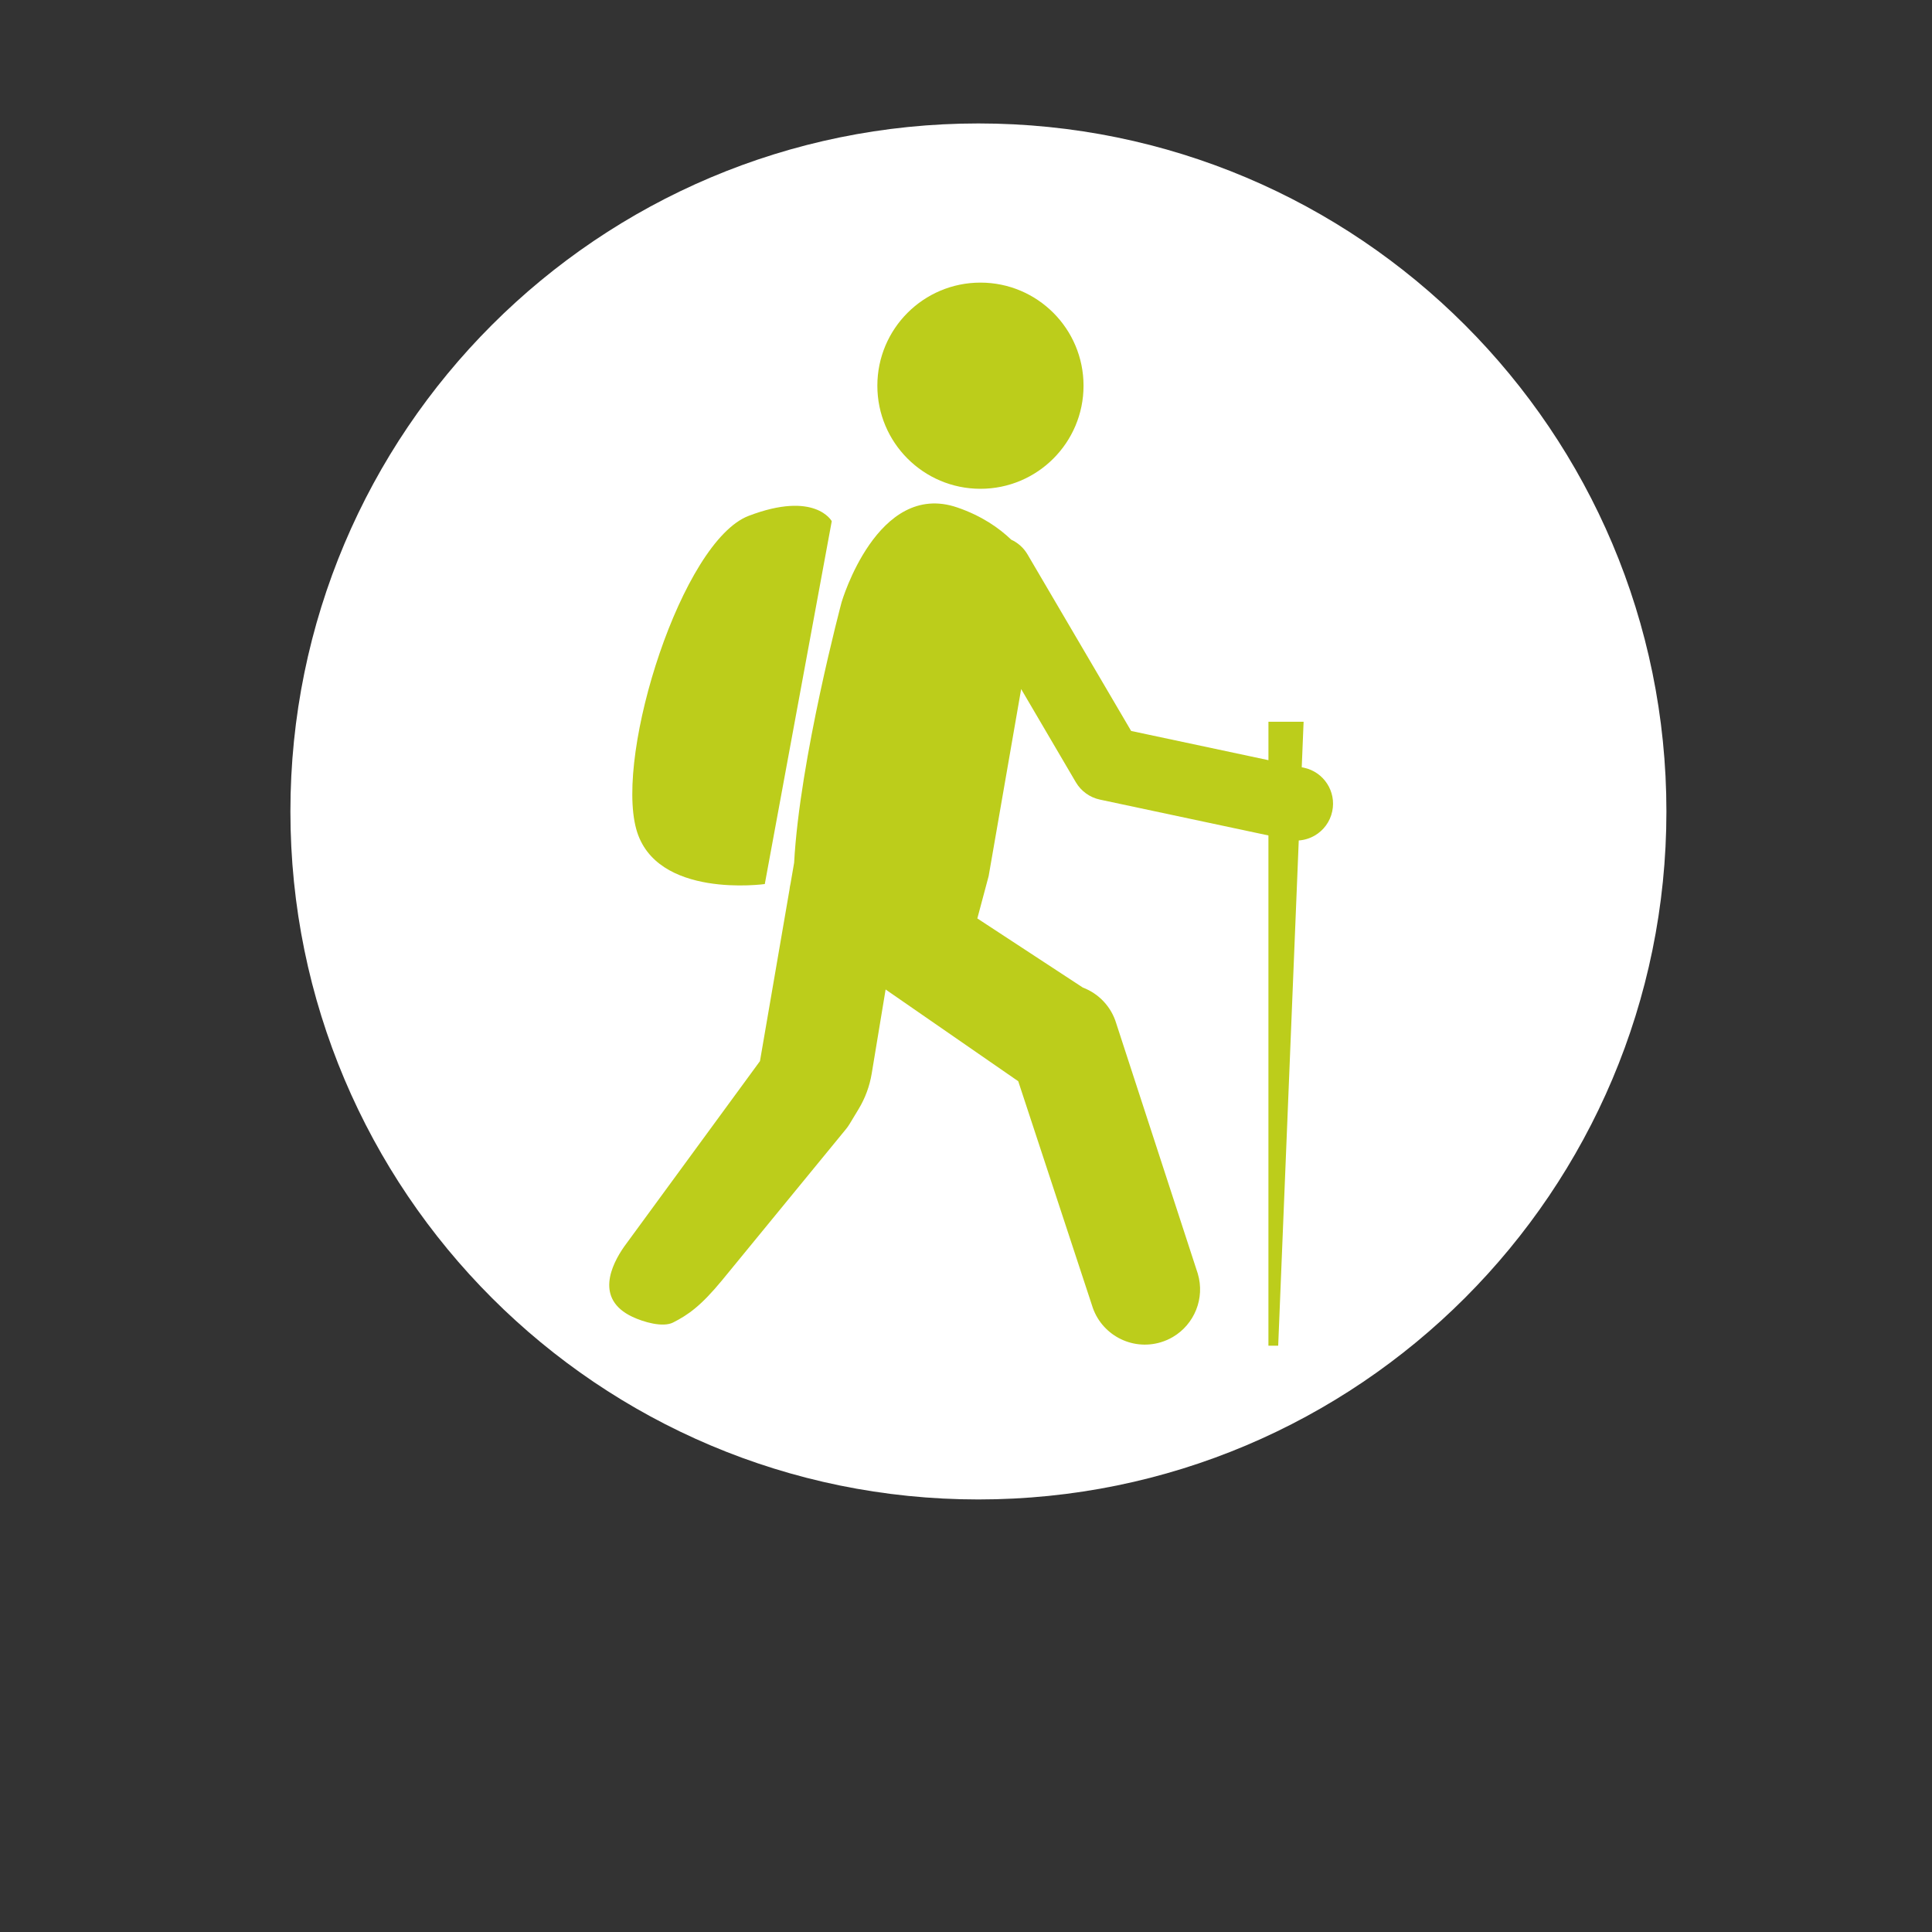
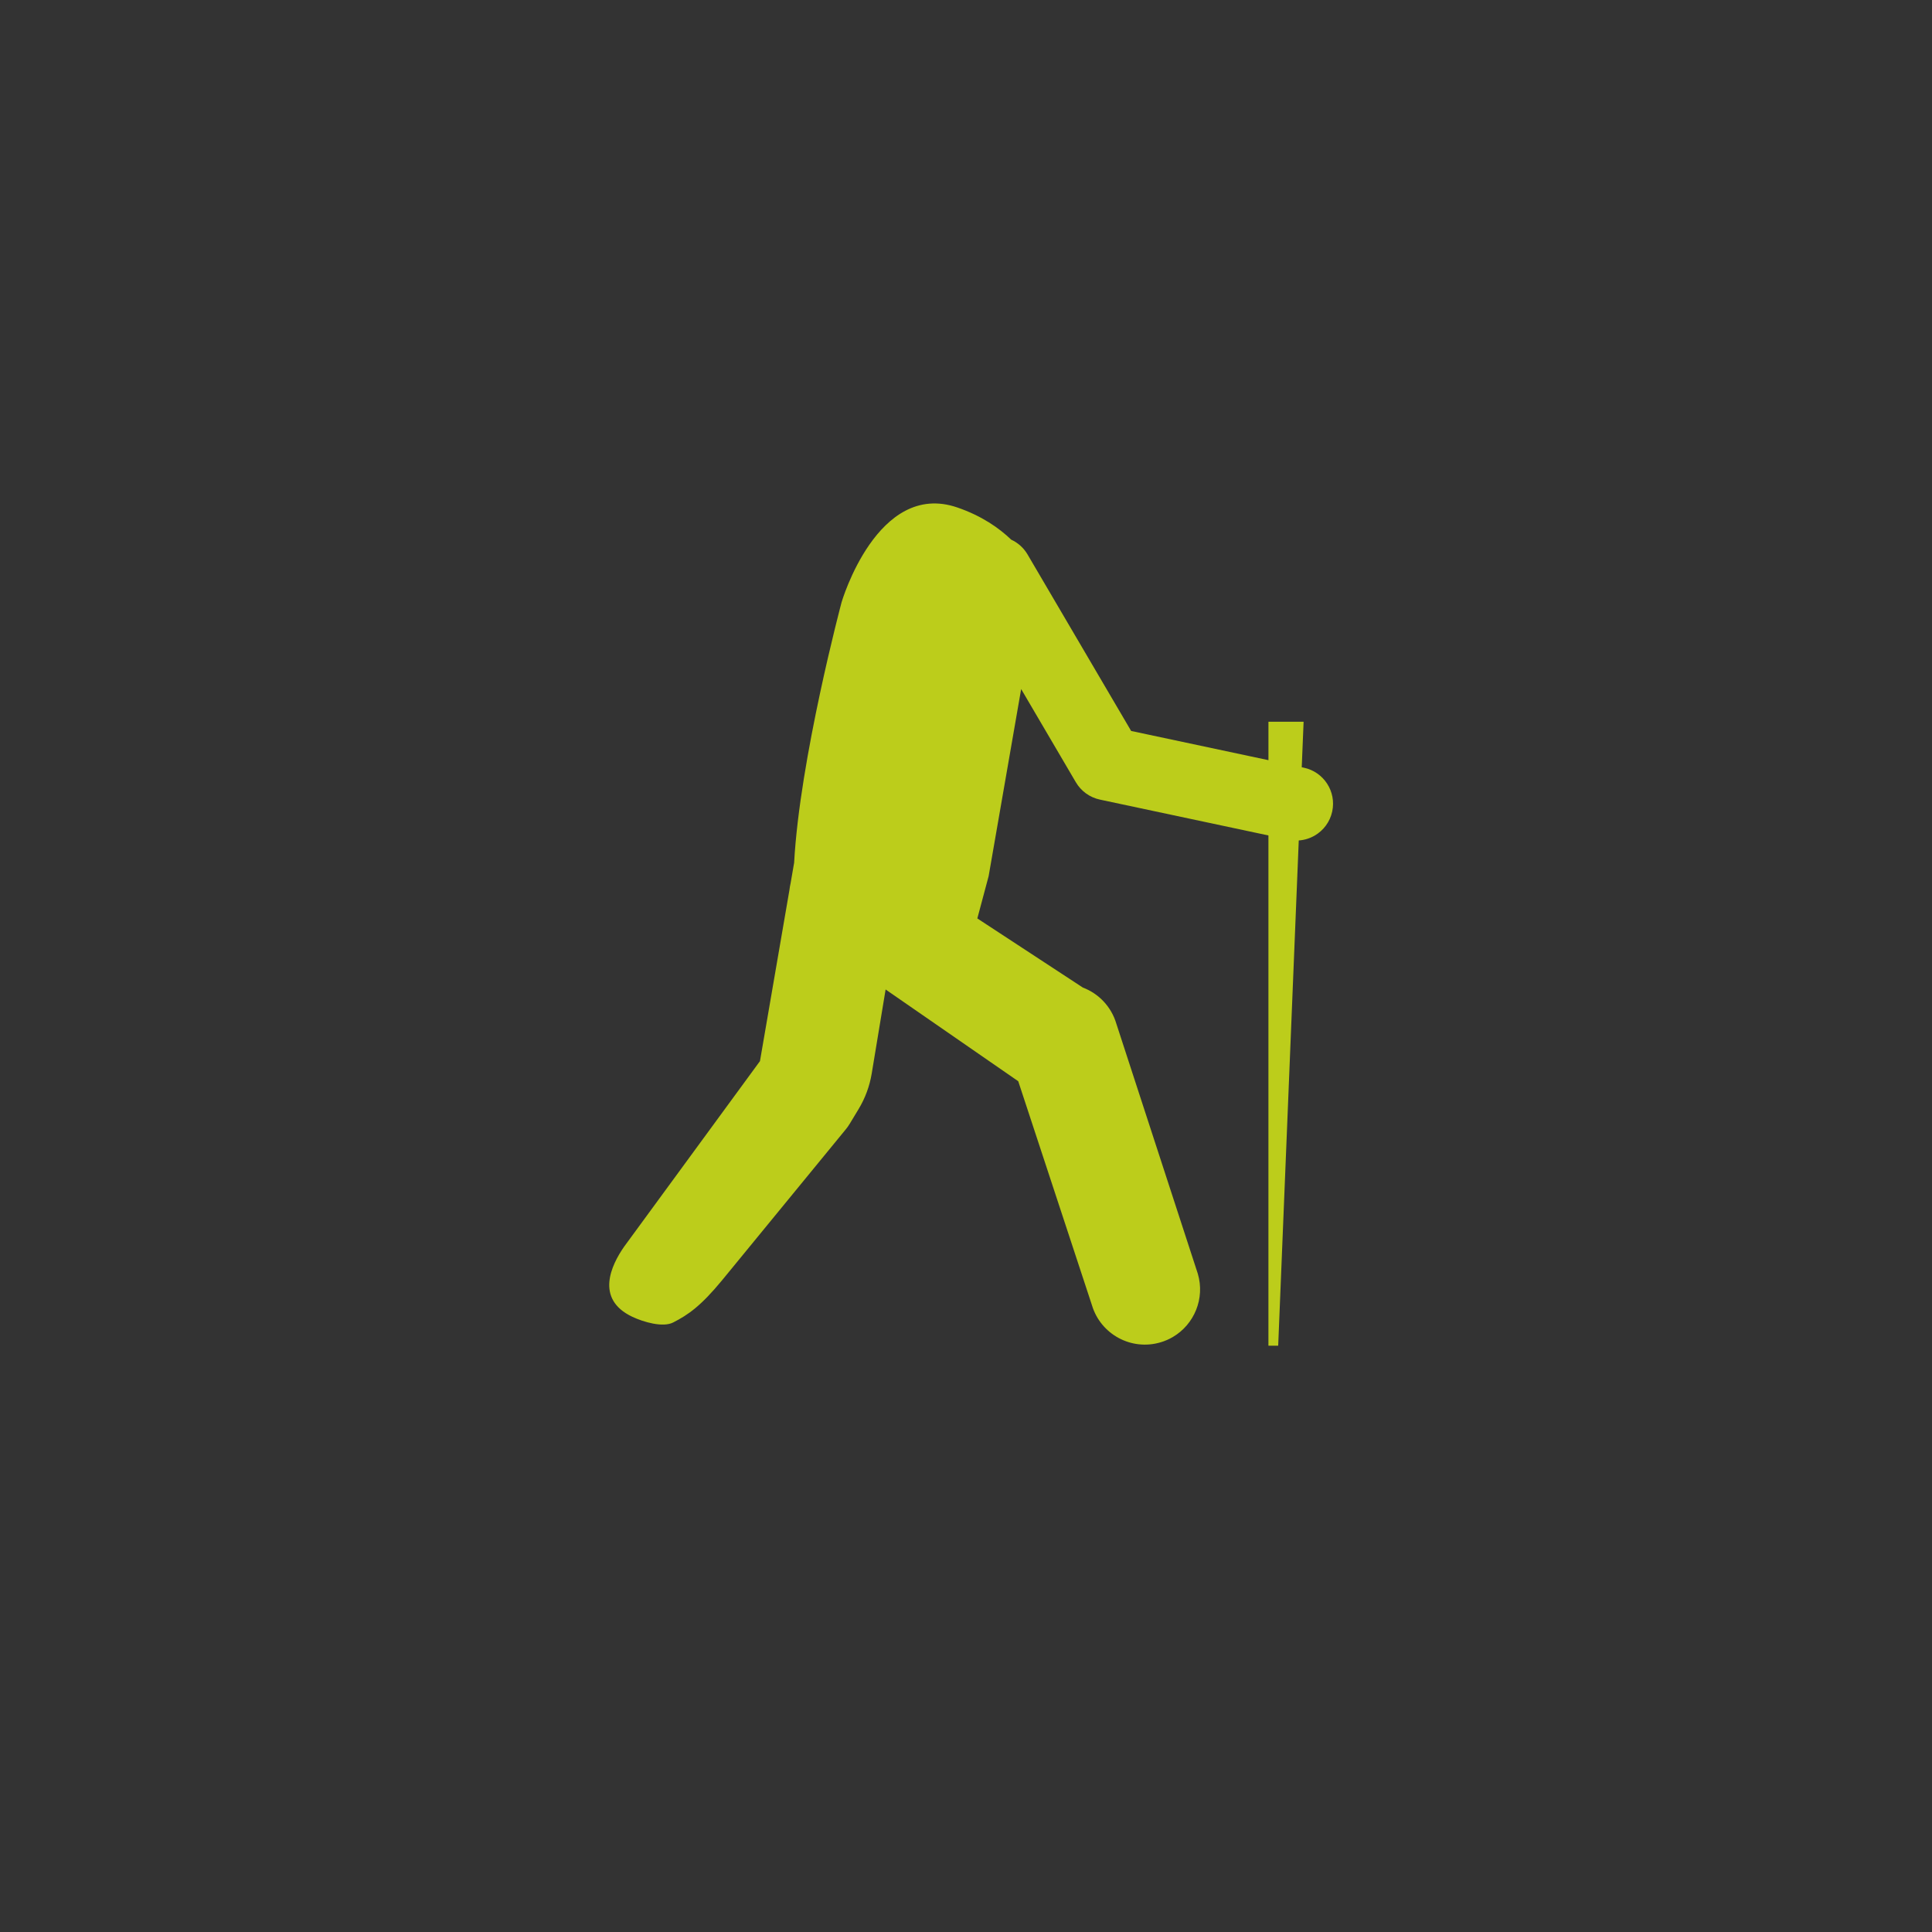
<svg xmlns="http://www.w3.org/2000/svg" version="1.1" id="Ebene_1" x="0px" y="0px" width="300px" height="300px" viewBox="0 0 300 300" enable-background="new 0 0 300 300" xml:space="preserve">
  <rect x="0" y="0" width="300" height="300" fill="#333333" stroke="none" />
  <g>
-     <path fill="#FFFFFF" d="M151.927,232.834c59.003,0,106.833-47.83,106.833-106.832c0-59.004-47.83-106.834-106.833-106.834   c-59.002,0-106.833,47.83-106.833,106.834C45.094,185.004,92.925,232.834,151.927,232.834" />
-   </g>
+     </g>
  <g>
    <path fill="#BCCD1B" d="M202.471,119.21l-0.337-0.071l0.289-7.065h-5.46v5.964l-21.319-4.535l-16.089-27.41   c-0.614-1.047-1.512-1.823-2.536-2.294c-1.857-1.786-4.56-3.693-8.375-5.001c-12.411-4.252-17.962,14.713-17.962,14.713   s-6.502,24.354-7.369,40.453l-0.553,3.209c-0.077,0.333-0.137,0.667-0.172,1l-4.58,26.597L96.9,193.601   c-1.932,2.781-4.567,8.098,1.284,10.868c1.737,0.822,4.744,1.697,6.333,0.889c2.33-1.185,4.307-2.55,7.638-6.597l19.21-23.436   c0.204-0.249,0.389-0.512,0.555-0.786l1.404-2.322c1.022-1.69,1.712-3.561,2.035-5.51l2.16-13.06l20.593,14.246l11.443,34.771   c1.353,4.539,6.13,7.122,10.668,5.77c0.68-0.202,1.313-0.481,1.898-0.825c3.323-1.95,5.02-5.982,3.87-9.843l-12.657-38.843   c-0.765-2.566-2.684-4.628-5.188-5.574l-16.385-10.734l1.756-6.573l5.049-29.045l8.491,14.468c0.813,1.386,2.172,2.364,3.742,2.698   l26.163,5.566v79.235h1.517l3.193-78.458c0.894-0.061,1.747-0.332,2.5-0.772c1.336-0.785,2.351-2.106,2.698-3.741   C207.528,122.904,205.559,119.868,202.471,119.21z" />
-     <circle fill="#BCCD1B" cx="152.243" cy="59.892" r="16.008" />
-     <path fill="#BCCD1B" d="M118.757,137.275l10.398-56.348c0,0-2.575-4.771-12.905-0.824c-10.33,3.948-20.724,36.741-17.454,48.639   C101.795,139.648,118.757,137.275,118.757,137.275z" />
  </g>
</svg>